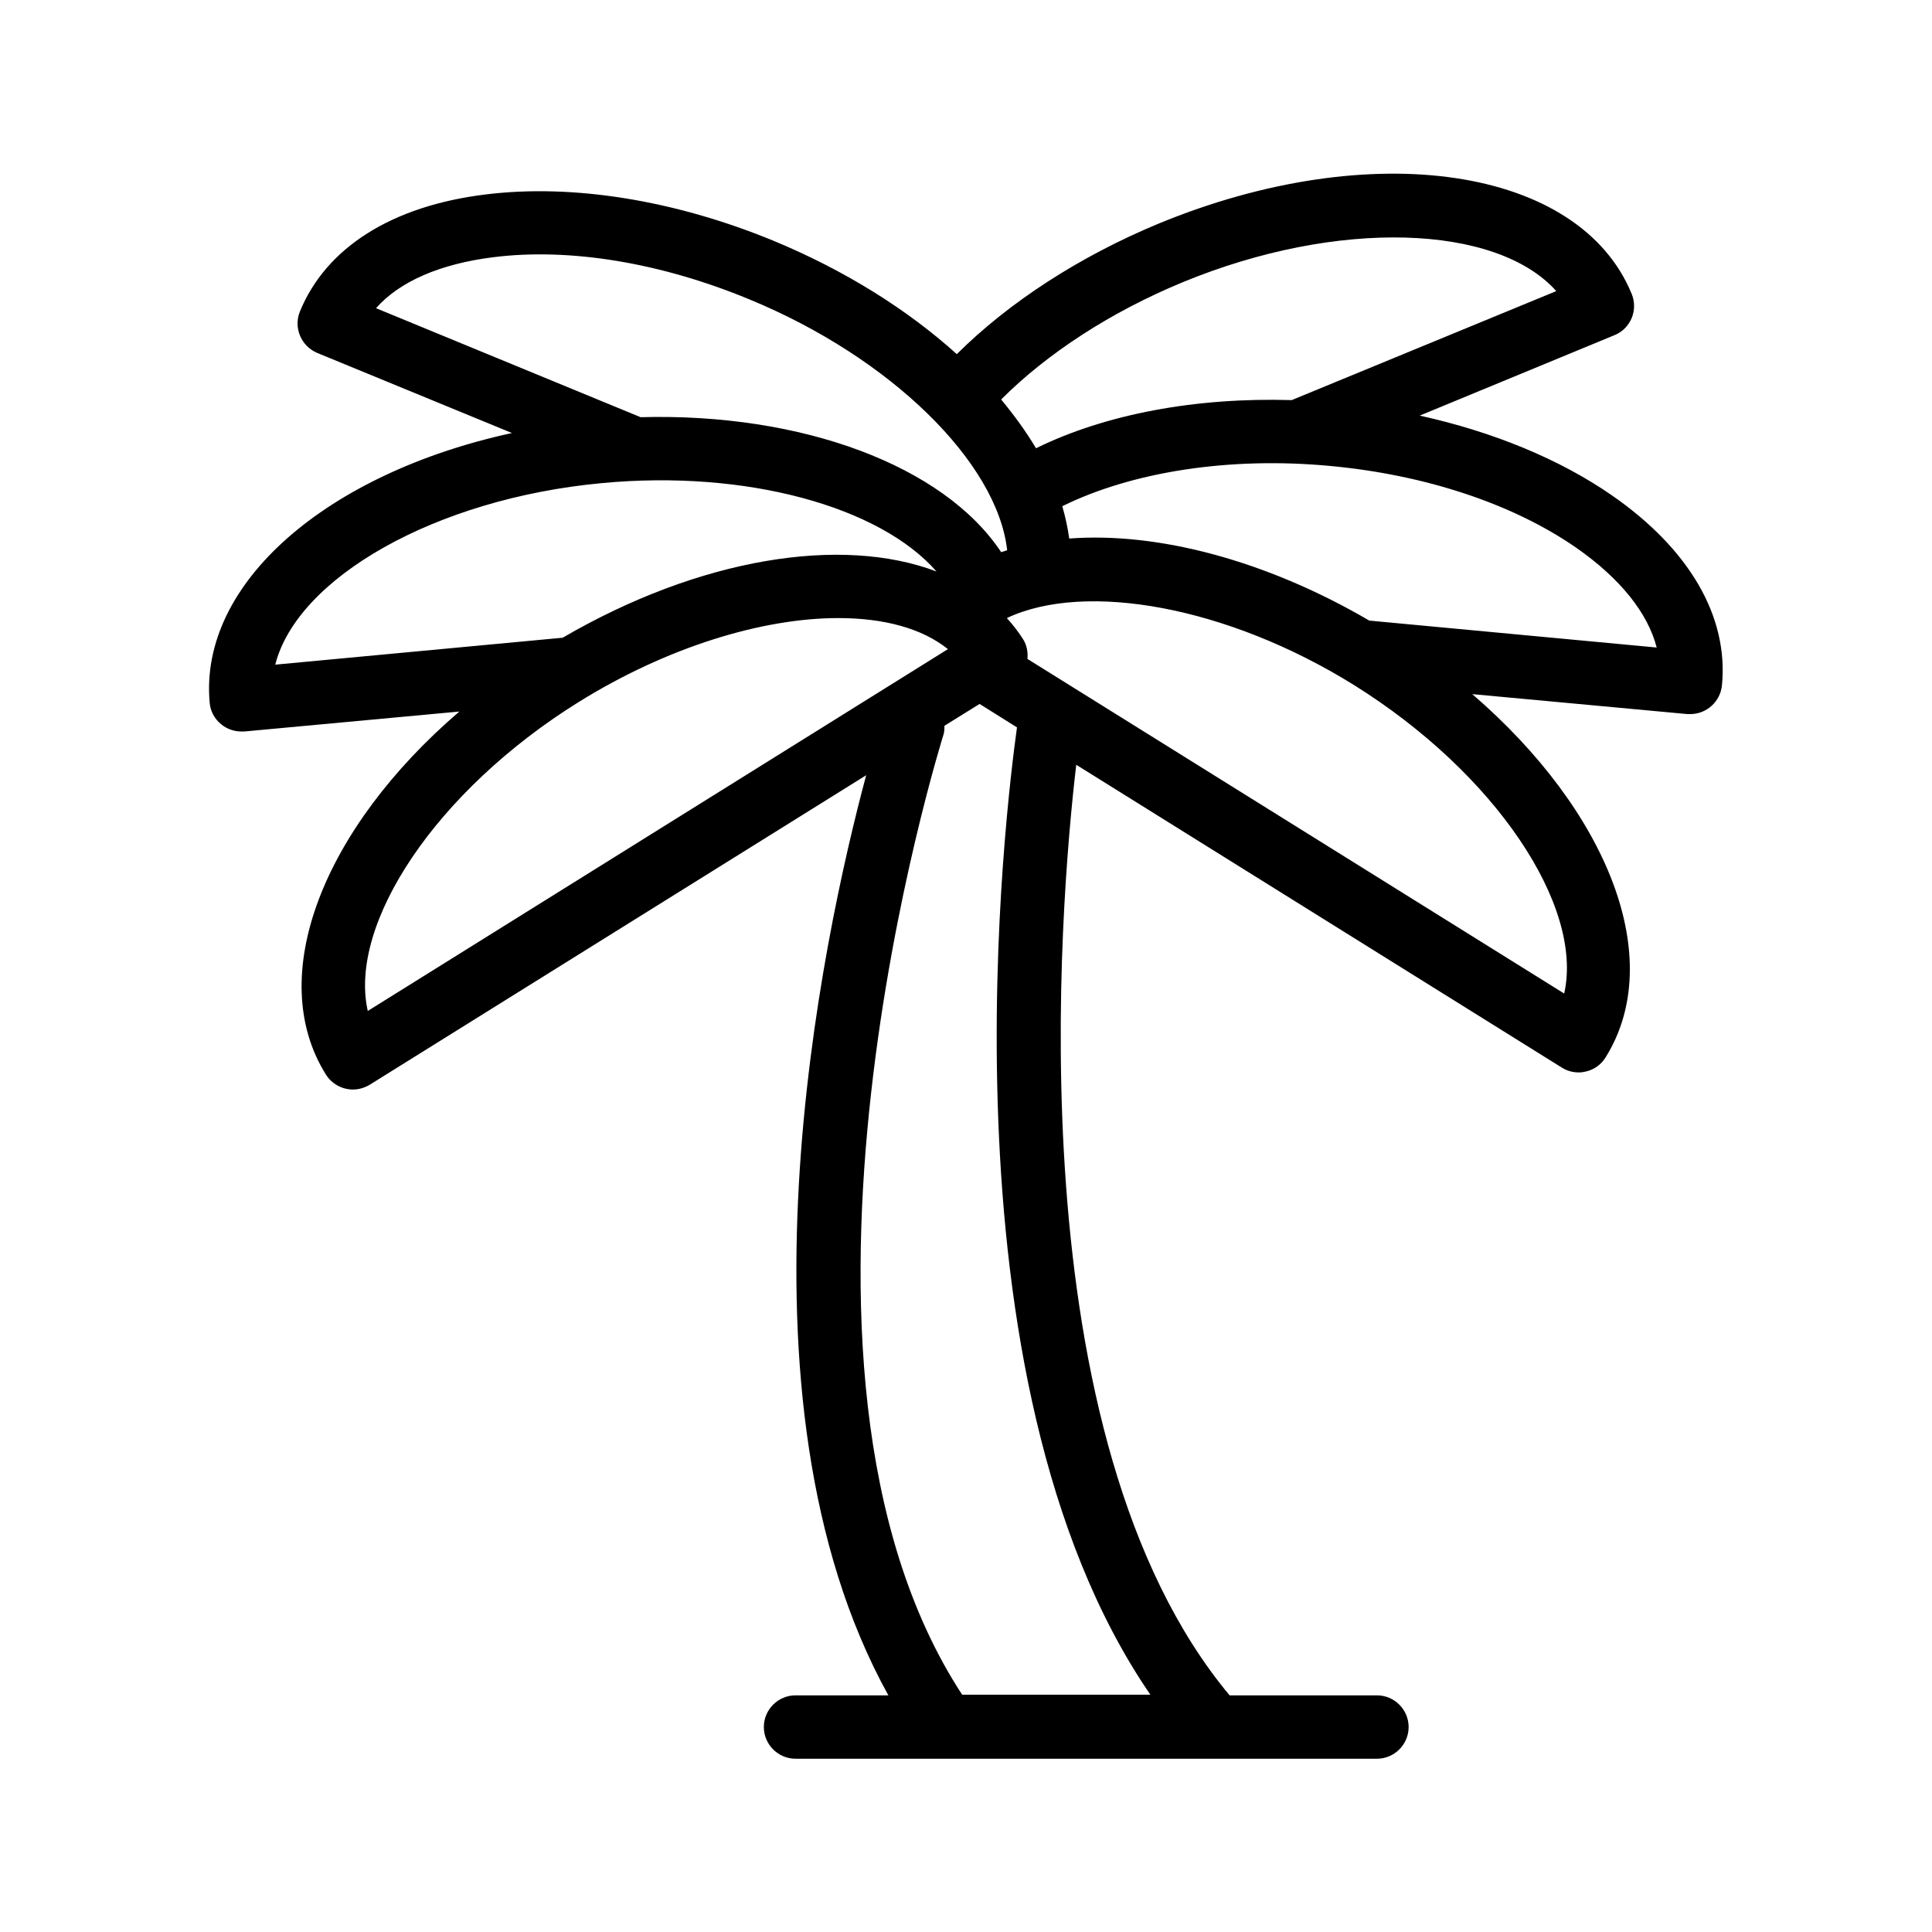
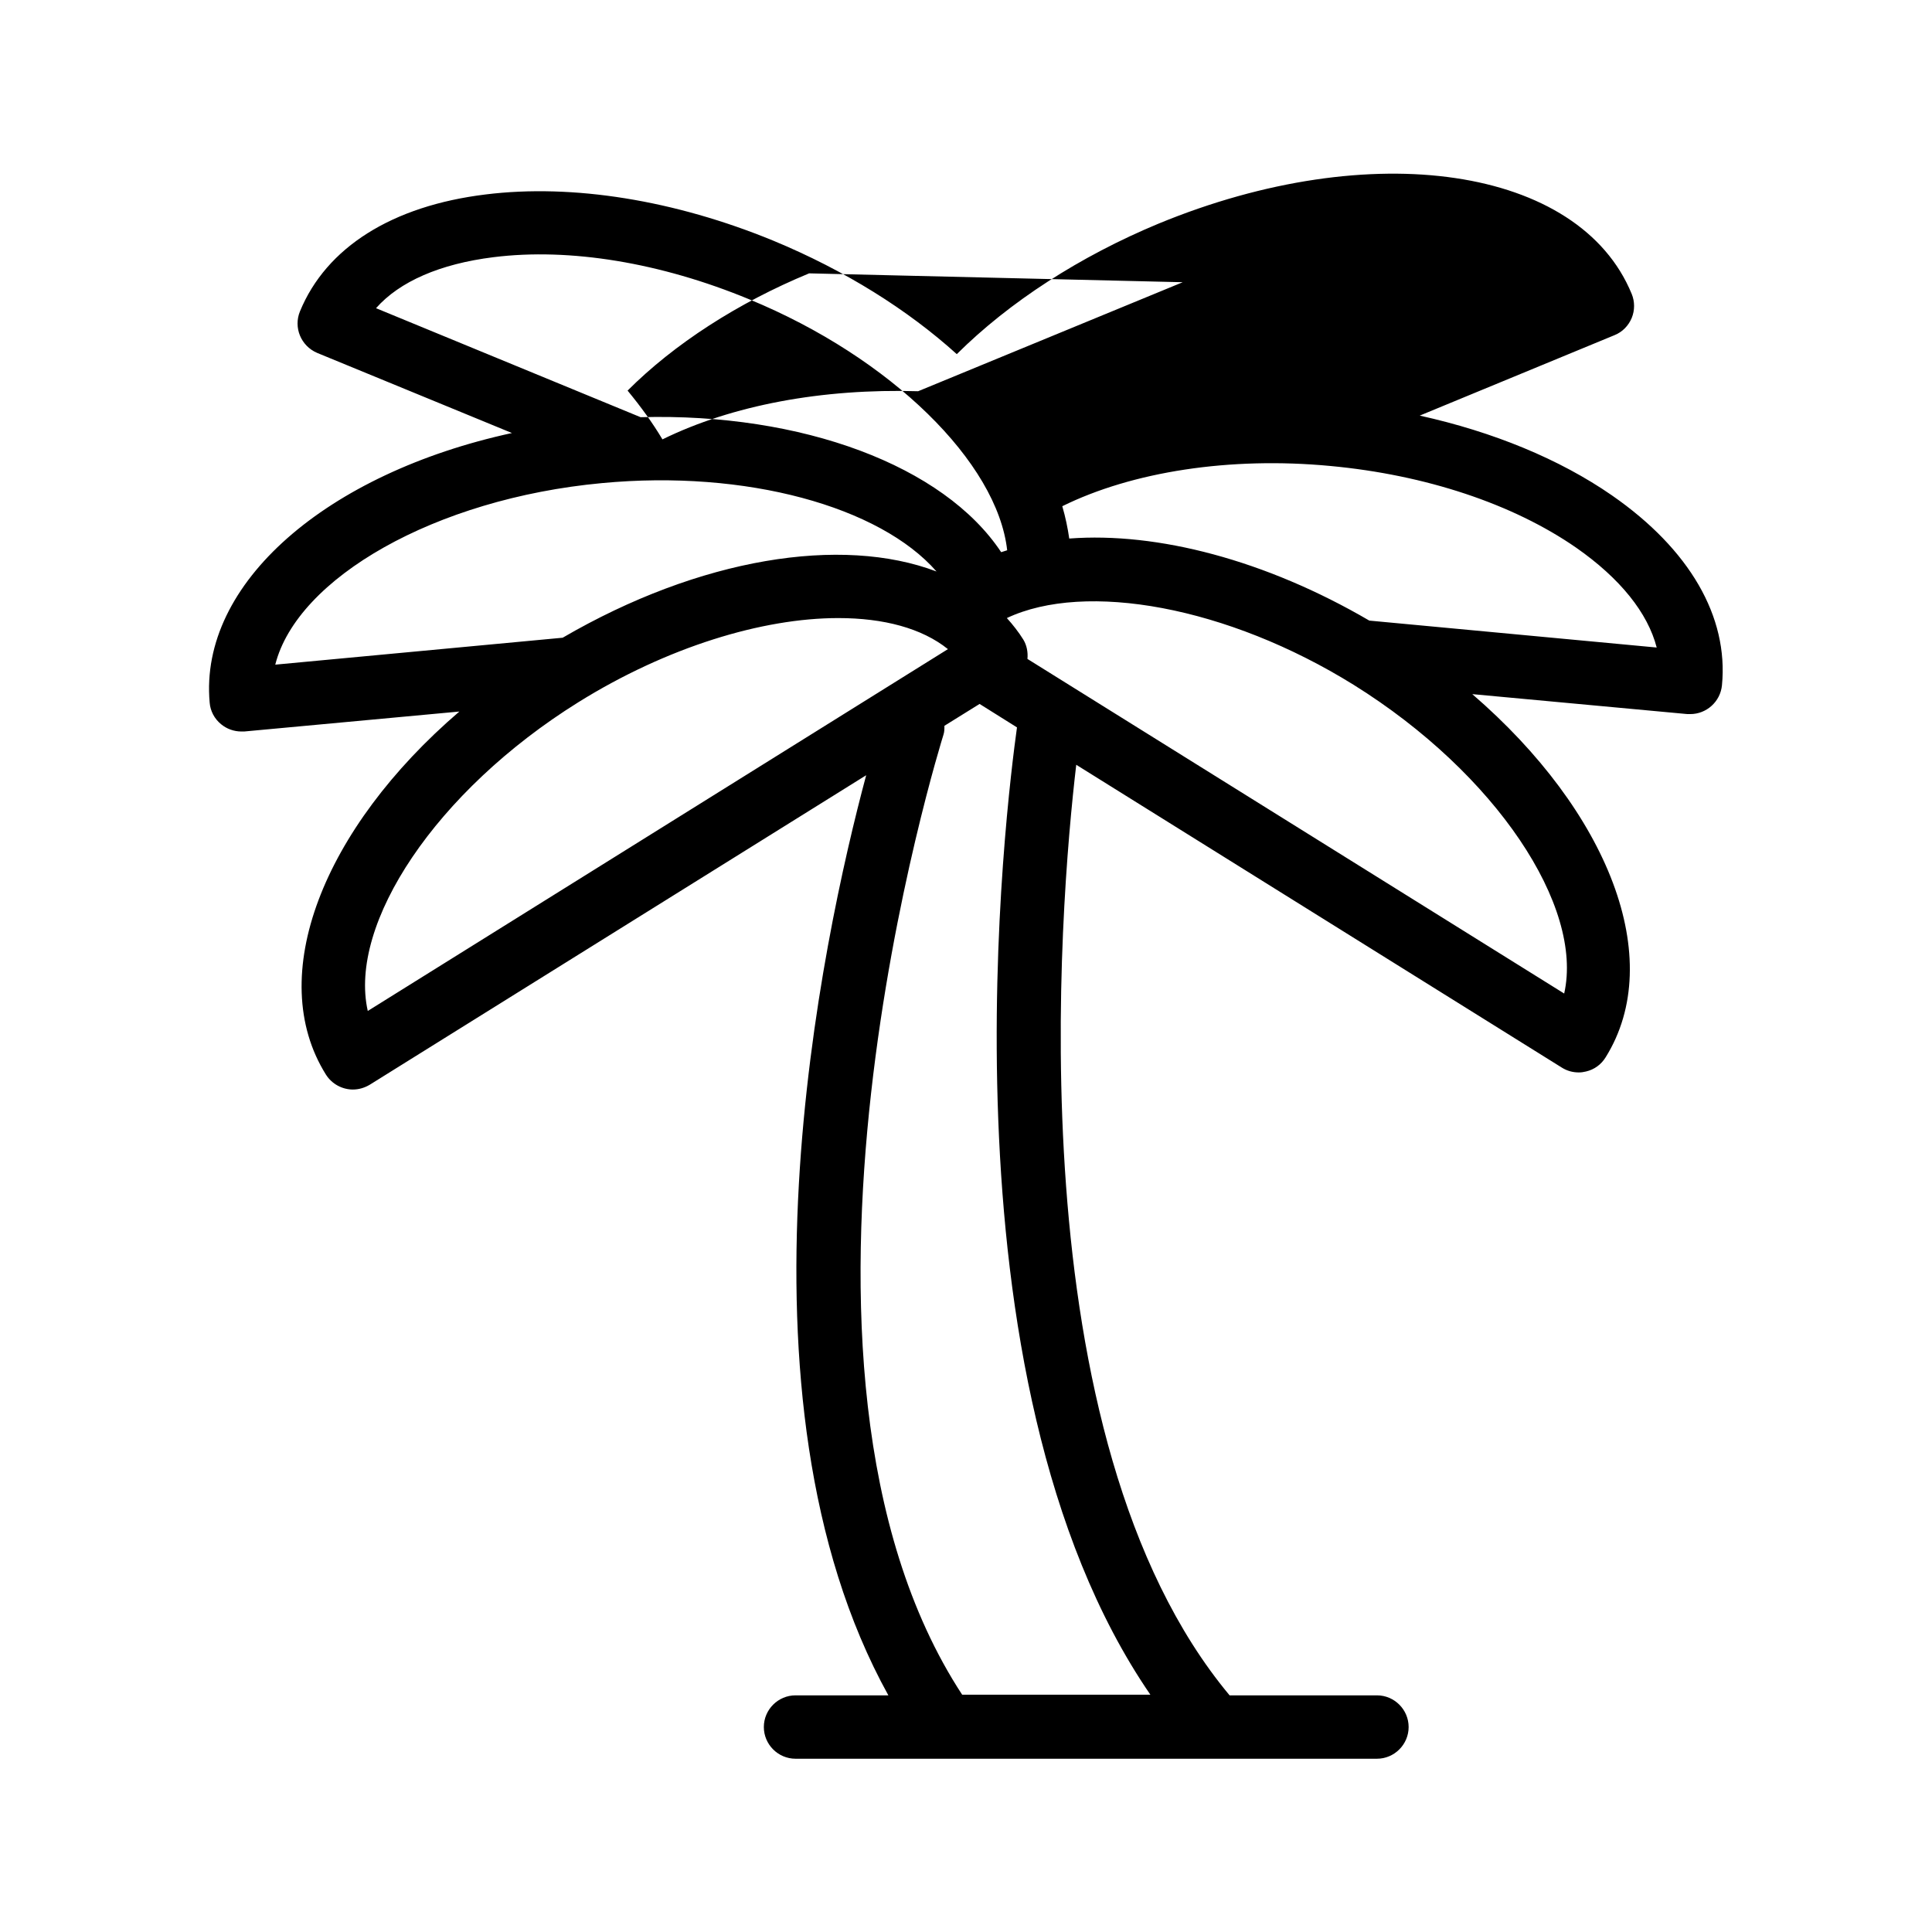
<svg xmlns="http://www.w3.org/2000/svg" fill="#000000" width="800px" height="800px" version="1.1" viewBox="144 144 512 512">
-   <path d="m571.21 275.3c-13.938-9.656-31.57-16.879-50.969-21.16l51.641-21.328c2.098-0.84 3.695-2.519 4.535-4.535 0.84-2.016 0.84-4.367 0-6.383-13.855-33.75-68.941-41.898-125.37-18.637-20.824 8.648-39.551 20.738-53.488 34.594-13.016-11.754-29.559-22.168-48.617-30.062-26.113-10.746-53.152-15.113-76.242-12.258-24.77 3.023-42.234 14.023-49.207 30.984-1.762 4.281 0.25 9.152 4.535 11l51.641 21.242c-49.039 10.664-82.961 39.801-80.105 71.457 0.168 2.184 1.258 4.281 3.023 5.711 1.512 1.258 3.441 1.93 5.375 1.93h0.754l57.016-5.289c-36.105 30.984-51.641 70.199-35.352 96.227 1.594 2.519 4.367 3.945 7.137 3.945 1.512 0 3.023-0.418 4.449-1.258l131.58-82.035c-11.586 43.242-37.953 164.66 5.879 243.84h-24.602c-4.617 0-8.398 3.777-8.398 8.398 0 4.617 3.777 8.398 8.398 8.398h154.08c4.617 0 8.398-3.777 8.398-8.398 0-4.617-3.777-8.398-8.398-8.398h-39.047c-57.016-68.352-45.008-209.5-40.641-246.61l128.72 80.273c1.344 0.84 2.856 1.258 4.449 1.258 0.672 0 1.258-0.082 1.93-0.25 2.184-0.504 4.031-1.848 5.207-3.777 16.207-26.031 0.672-65.16-35.352-96.227l57.016 5.289h0.754c4.281 0 7.977-3.273 8.398-7.641 1.766-18.141-8.562-36.023-29.133-50.301zm-113.78-56.508c41.145-16.961 83.211-15.367 99 2.352l-70.113 28.887c-25.441-0.754-49.289 3.695-67.762 12.762-2.602-4.367-5.711-8.648-9.238-12.93 12.344-12.348 29.219-23.262 48.113-31.07zm-182.63-6.637c20.152-2.519 44.25 1.426 67.762 11.168 37.535 15.449 65.746 43.242 68.352 66.504-0.504 0.168-1.09 0.336-1.594 0.504-15.199-22.922-52.73-36.945-95.555-35.77l-70.113-28.887c6.211-7.051 16.957-11.754 31.148-13.52zm28.719 59.871c38.207-3.609 73.641 6.215 88.672 23.426-25.191-9.574-62.723-3.609-99.082 17.551l-76.16 7.137c5.793-22.922 42.32-44 86.57-48.113zm-62.055 139.89c-5.207-23.09 18.055-58.273 55.754-81.785 23.594-14.695 48.871-22.336 68.938-22.336 12.008 0 22.168 2.688 29.055 8.23zm207.4 181.2h-49.879c-57.266-87.496-5.457-252.75-4.953-254.42 0.25-0.754 0.25-1.512 0.25-2.352l9.32-5.793 9.91 6.215c-2.684 19.395-22.332 172.3 35.352 256.35zm109.66-185.82-142.24-88.672c0.168-1.762-0.168-3.609-1.09-5.121-1.258-2.016-2.769-3.945-4.367-5.711 20.824-9.824 58.441-3.106 91.945 17.719 37.699 23.512 60.961 58.691 55.754 81.785zm-51.641-98.832c-27.457-16.039-56.176-23.512-79.52-21.746-0.418-2.856-1.008-5.711-1.848-8.566 18.559-9.152 44.418-13.184 71.039-10.664 25.273 2.352 48.449 10.078 65.16 21.664 11.672 8.145 18.977 17.297 21.328 26.449z" />
+   <path d="m571.21 275.3c-13.938-9.656-31.57-16.879-50.969-21.16l51.641-21.328c2.098-0.84 3.695-2.519 4.535-4.535 0.84-2.016 0.84-4.367 0-6.383-13.855-33.75-68.941-41.898-125.37-18.637-20.824 8.648-39.551 20.738-53.488 34.594-13.016-11.754-29.559-22.168-48.617-30.062-26.113-10.746-53.152-15.113-76.242-12.258-24.77 3.023-42.234 14.023-49.207 30.984-1.762 4.281 0.25 9.152 4.535 11l51.641 21.242c-49.039 10.664-82.961 39.801-80.105 71.457 0.168 2.184 1.258 4.281 3.023 5.711 1.512 1.258 3.441 1.93 5.375 1.93h0.754l57.016-5.289c-36.105 30.984-51.641 70.199-35.352 96.227 1.594 2.519 4.367 3.945 7.137 3.945 1.512 0 3.023-0.418 4.449-1.258l131.58-82.035c-11.586 43.242-37.953 164.66 5.879 243.84h-24.602c-4.617 0-8.398 3.777-8.398 8.398 0 4.617 3.777 8.398 8.398 8.398h154.08c4.617 0 8.398-3.777 8.398-8.398 0-4.617-3.777-8.398-8.398-8.398h-39.047c-57.016-68.352-45.008-209.5-40.641-246.61l128.72 80.273c1.344 0.84 2.856 1.258 4.449 1.258 0.672 0 1.258-0.082 1.93-0.25 2.184-0.504 4.031-1.848 5.207-3.777 16.207-26.031 0.672-65.16-35.352-96.227l57.016 5.289h0.754c4.281 0 7.977-3.273 8.398-7.641 1.766-18.141-8.562-36.023-29.133-50.301zm-113.78-56.508l-70.113 28.887c-25.441-0.754-49.289 3.695-67.762 12.762-2.602-4.367-5.711-8.648-9.238-12.93 12.344-12.348 29.219-23.262 48.113-31.07zm-182.63-6.637c20.152-2.519 44.25 1.426 67.762 11.168 37.535 15.449 65.746 43.242 68.352 66.504-0.504 0.168-1.09 0.336-1.594 0.504-15.199-22.922-52.73-36.945-95.555-35.77l-70.113-28.887c6.211-7.051 16.957-11.754 31.148-13.52zm28.719 59.871c38.207-3.609 73.641 6.215 88.672 23.426-25.191-9.574-62.723-3.609-99.082 17.551l-76.16 7.137c5.793-22.922 42.32-44 86.57-48.113zm-62.055 139.89c-5.207-23.09 18.055-58.273 55.754-81.785 23.594-14.695 48.871-22.336 68.938-22.336 12.008 0 22.168 2.688 29.055 8.23zm207.4 181.2h-49.879c-57.266-87.496-5.457-252.75-4.953-254.42 0.25-0.754 0.25-1.512 0.25-2.352l9.32-5.793 9.91 6.215c-2.684 19.395-22.332 172.3 35.352 256.35zm109.66-185.82-142.24-88.672c0.168-1.762-0.168-3.609-1.09-5.121-1.258-2.016-2.769-3.945-4.367-5.711 20.824-9.824 58.441-3.106 91.945 17.719 37.699 23.512 60.961 58.691 55.754 81.785zm-51.641-98.832c-27.457-16.039-56.176-23.512-79.52-21.746-0.418-2.856-1.008-5.711-1.848-8.566 18.559-9.152 44.418-13.184 71.039-10.664 25.273 2.352 48.449 10.078 65.16 21.664 11.672 8.145 18.977 17.297 21.328 26.449z" />
</svg>